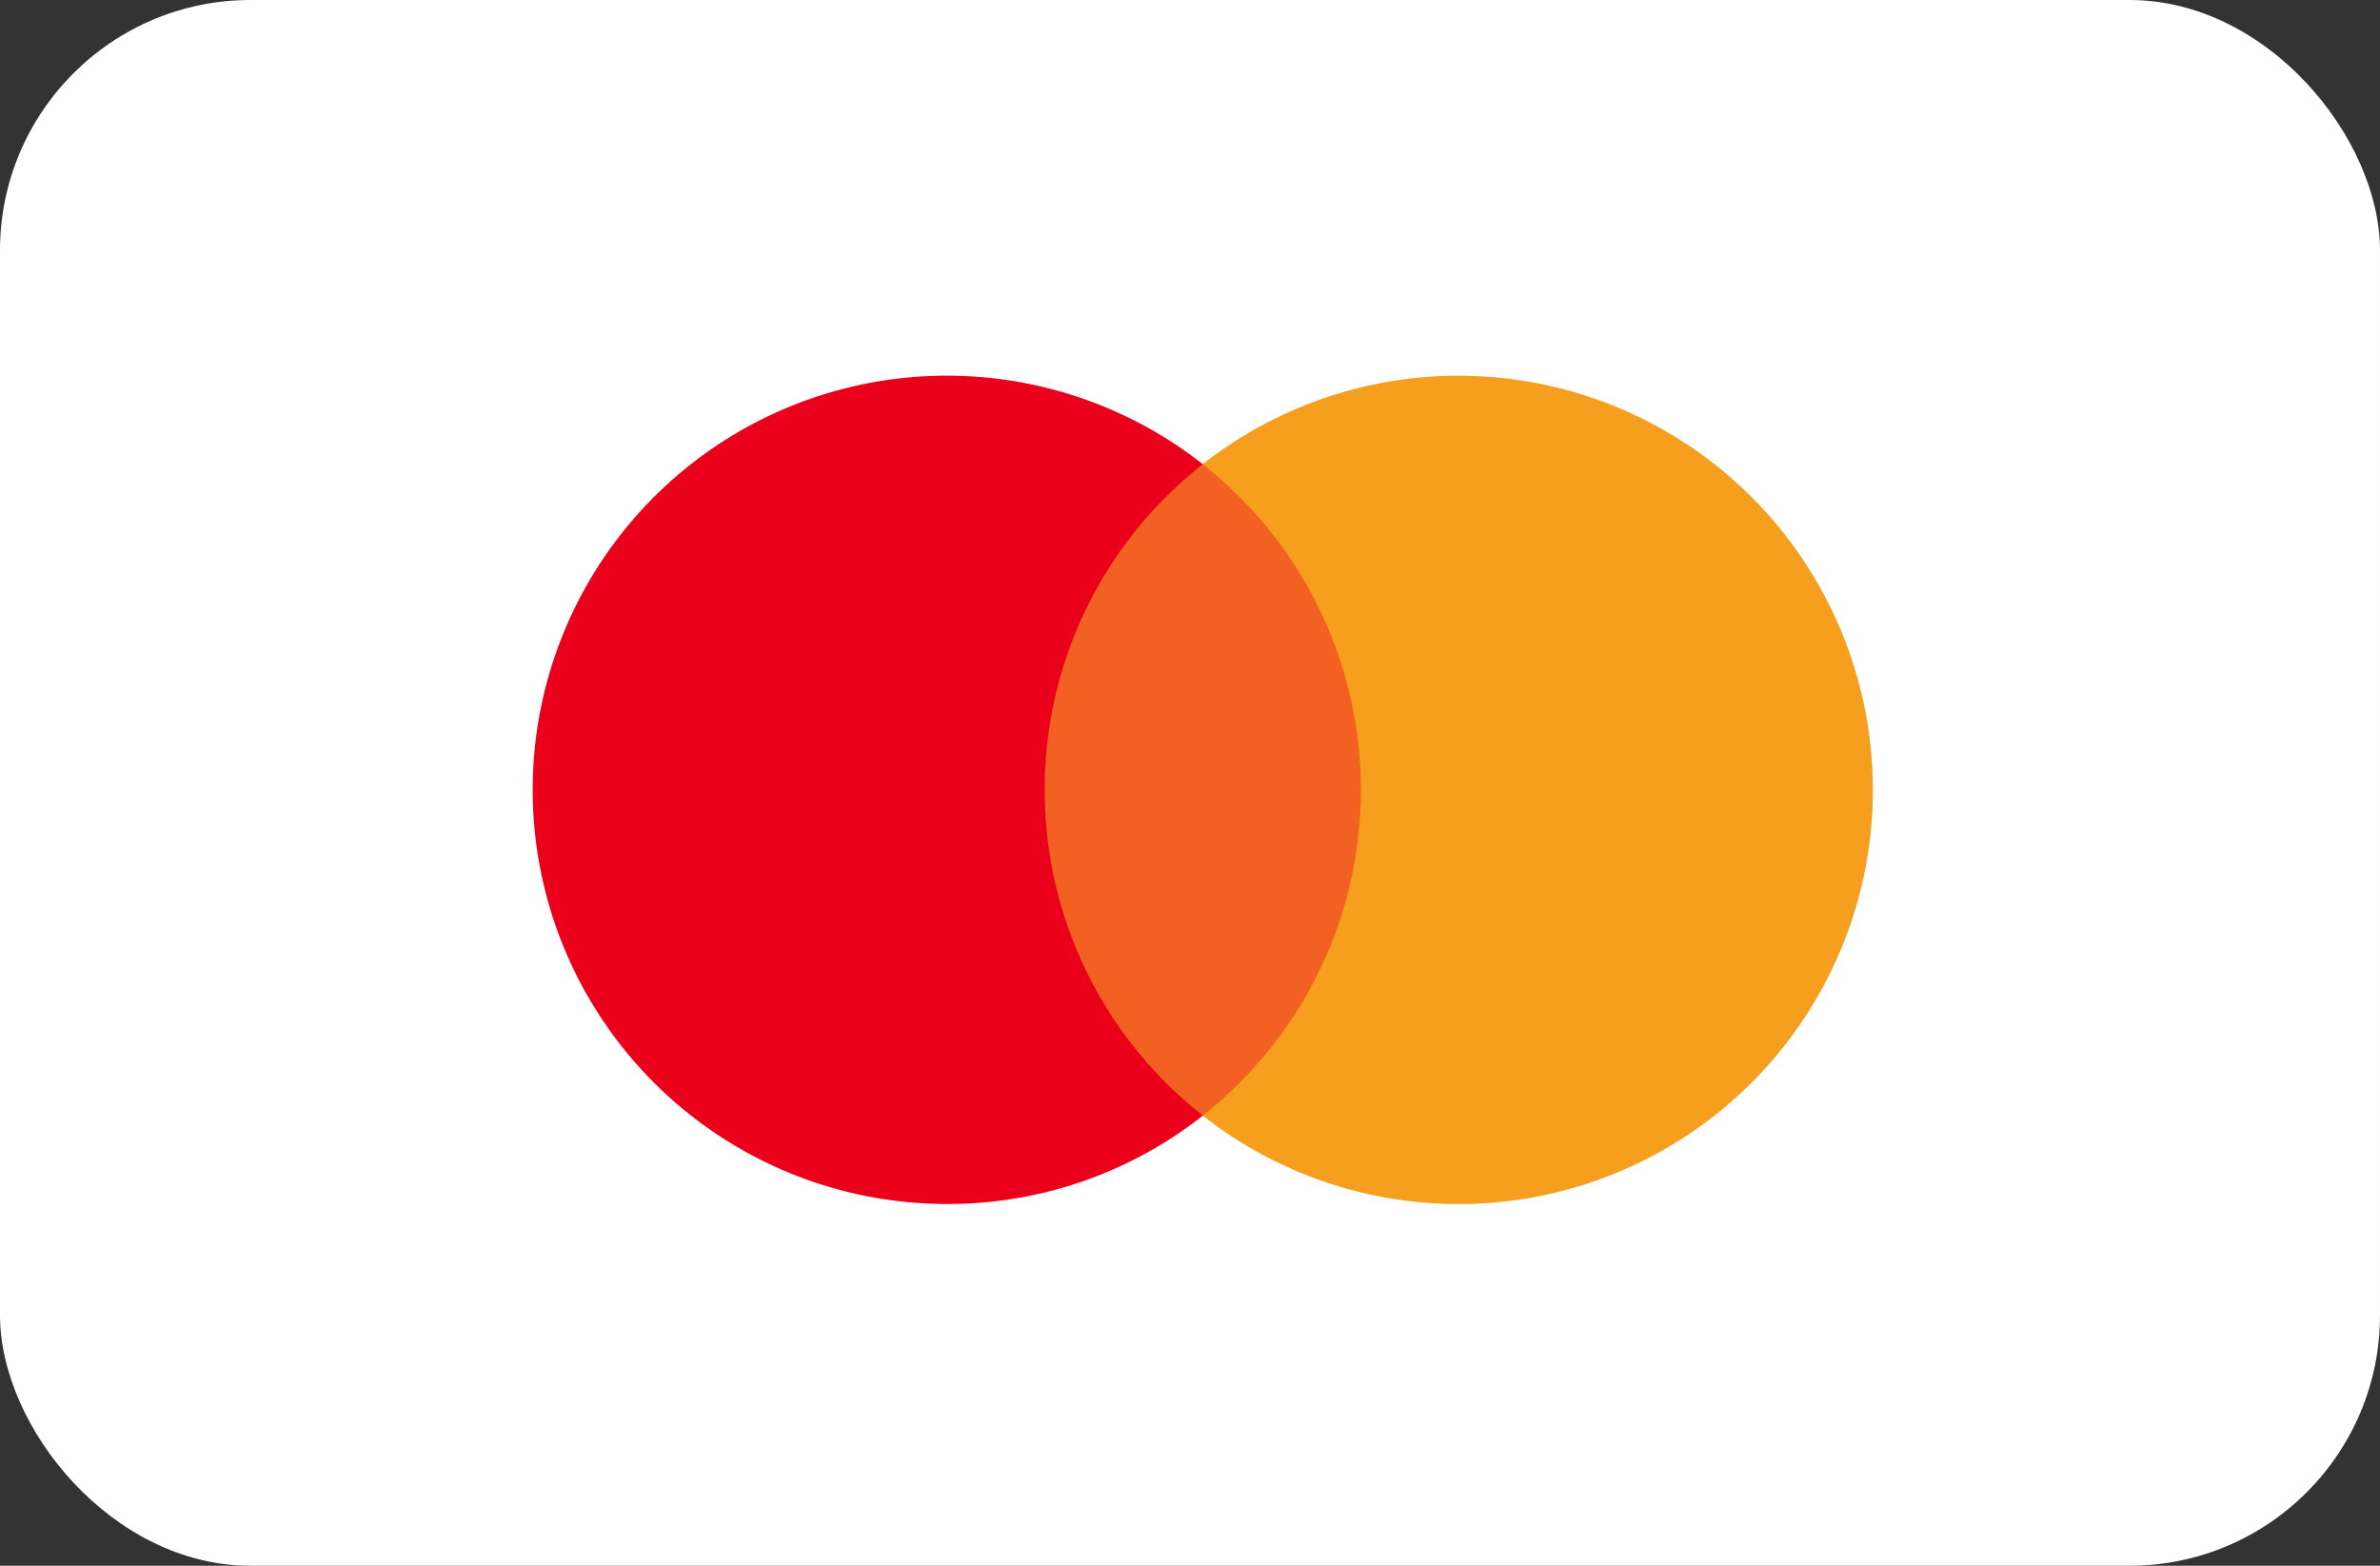
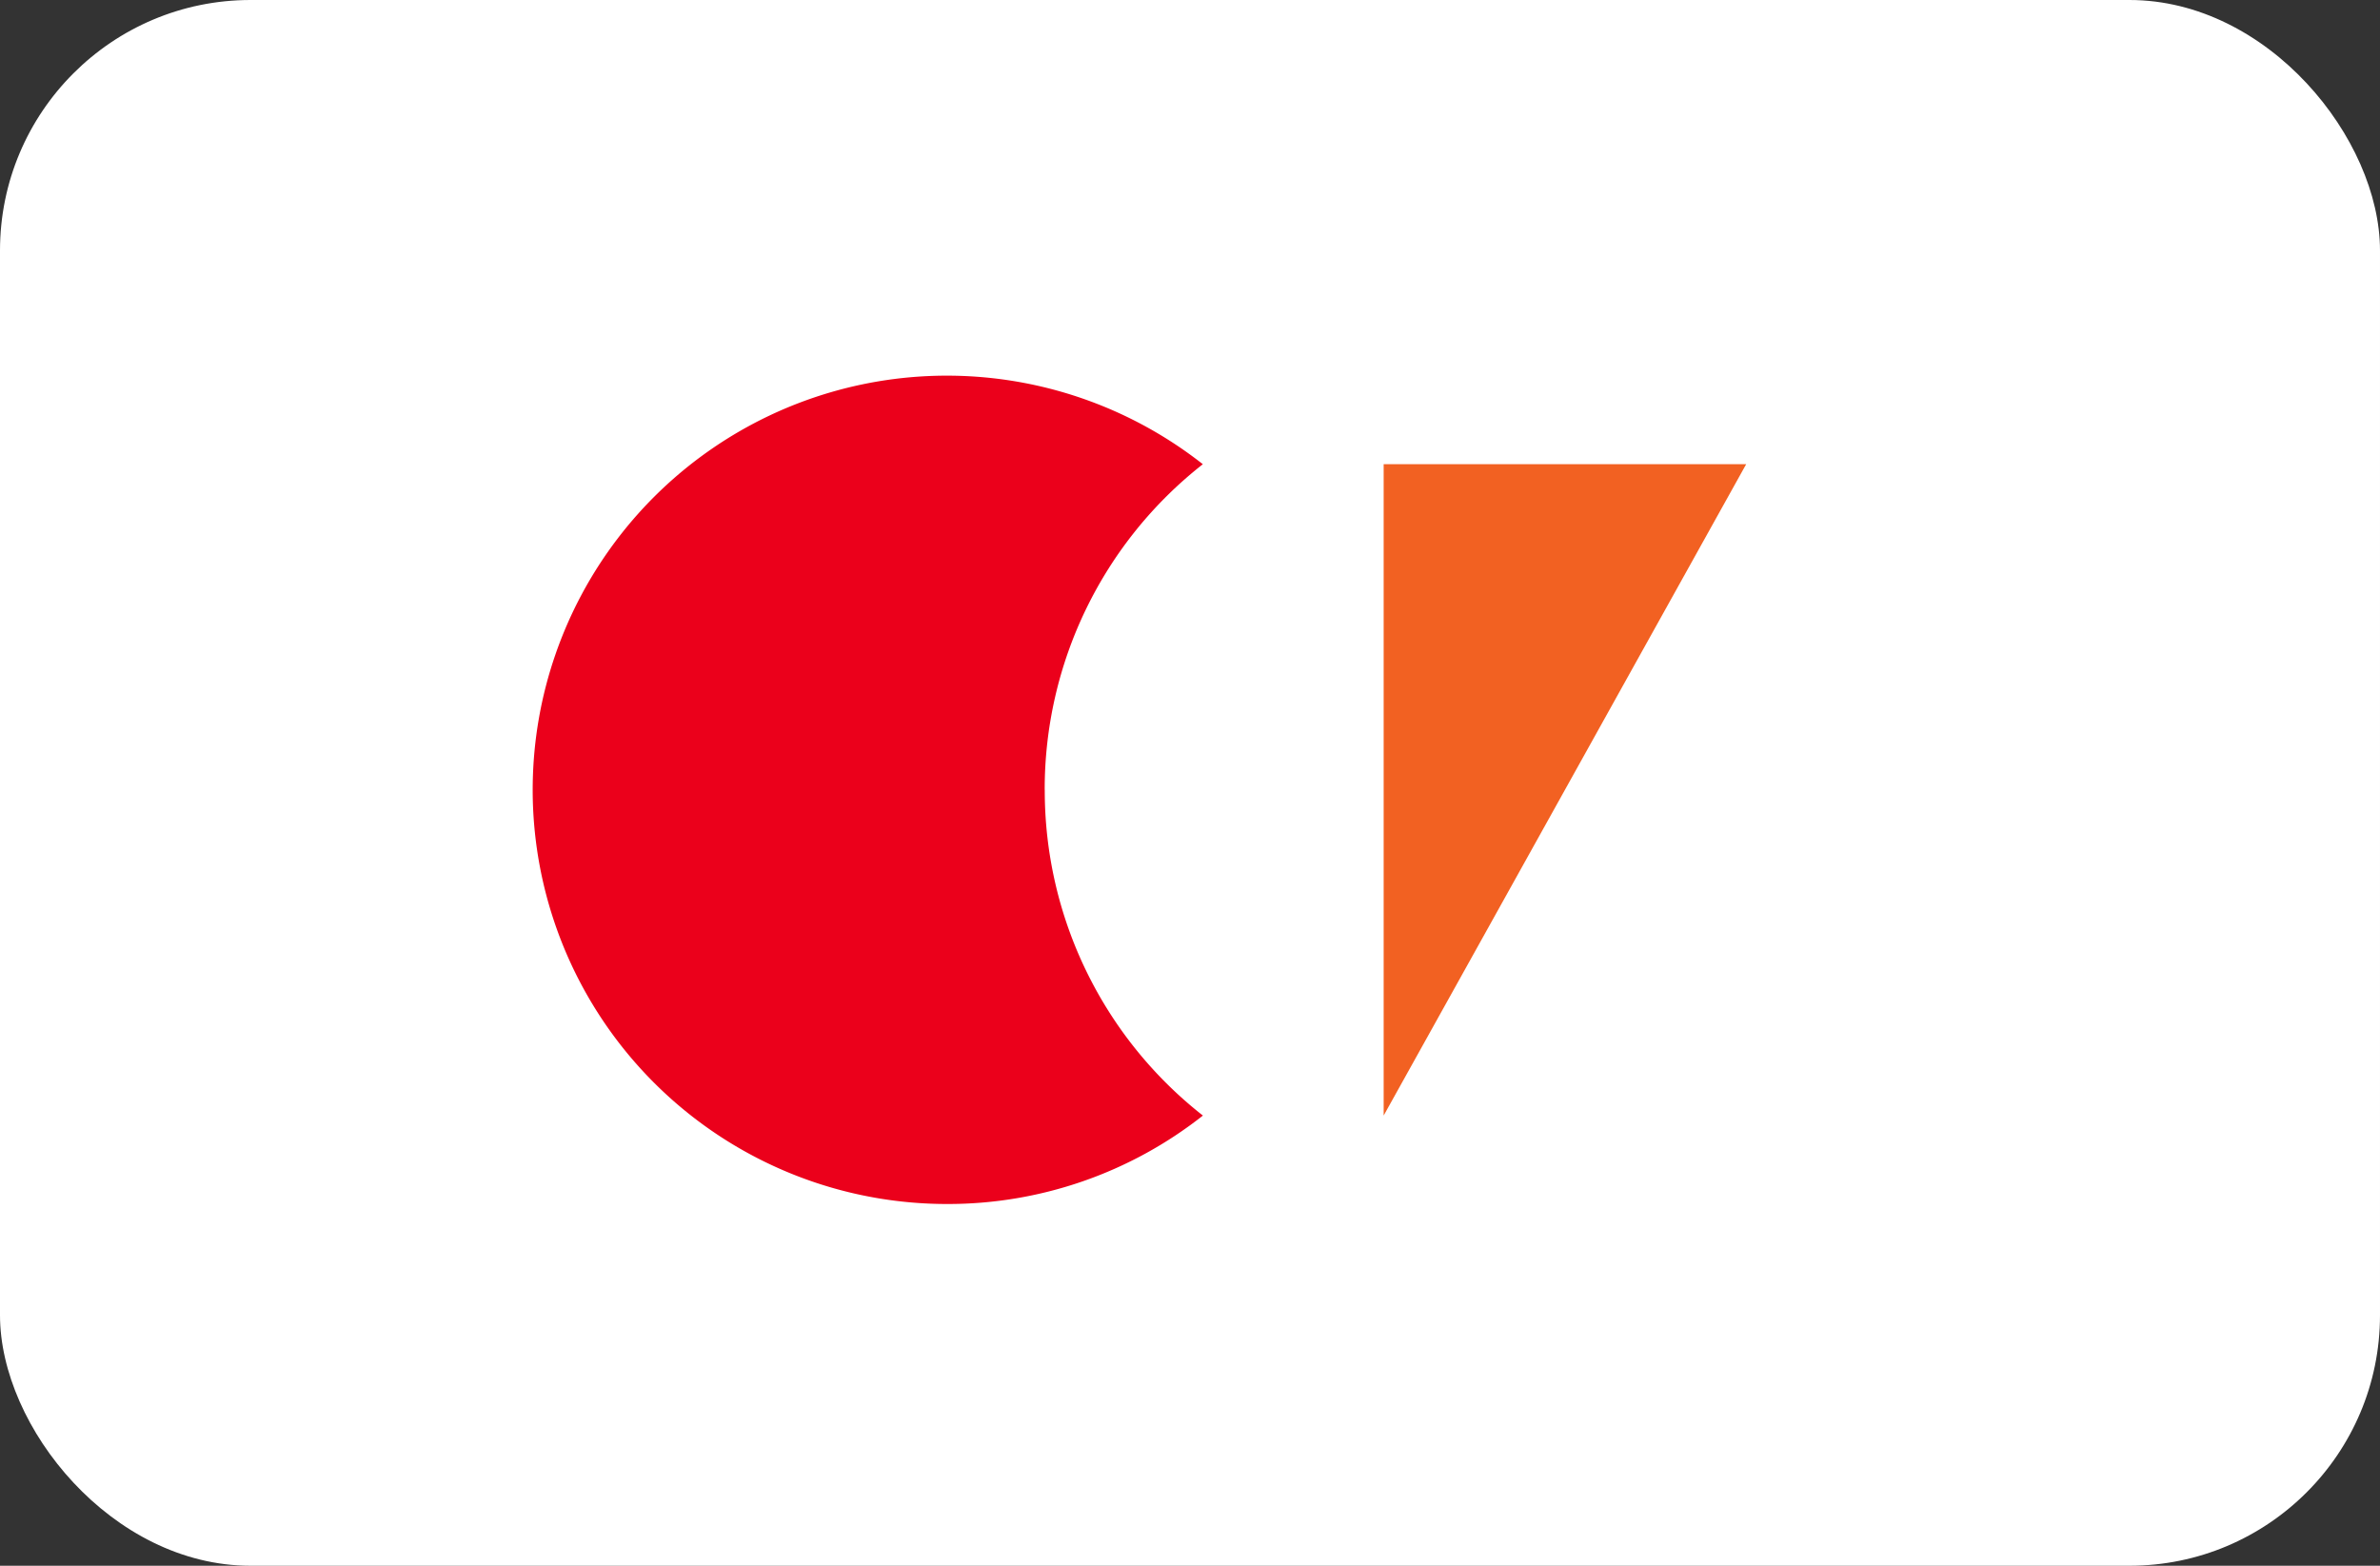
<svg xmlns="http://www.w3.org/2000/svg" width="38" height="25" viewBox="0 0 38 25">
  <rect x="0" y="0" width="38" height="25" fill="#333333" stroke="none" />
  <g id="Raggruppa_2188" data-name="Raggruppa 2188" transform="translate(22967 4348)">
    <rect id="card_bg" width="38" height="25" rx="4" transform="translate(-22967 -4348)" fill="#fff" />
-     <path id="Tracciato_582" data-name="Tracciato 582" d="M78.688,23.6H72.9V13.2h5.788Z" transform="translate(-23023.596 -4353.788)" fill="#f26122" />
+     <path id="Tracciato_582" data-name="Tracciato 582" d="M78.688,23.6V13.2h5.788Z" transform="translate(-23023.596 -4353.788)" fill="#f26122" />
    <path id="Tracciato_584" data-name="Tracciato 584" d="M8.174,6.612a6.594,6.594,0,0,1,2.525-5.2A6.613,6.613,0,1,0,6.612,13.224,6.57,6.57,0,0,0,10.7,11.812a6.594,6.594,0,0,1-2.525-5.2" transform="translate(-22958.494 -4342)" fill="#eb001b" />
-     <path id="Tracciato_583" data-name="Tracciato 583" d="M110.7,6.612a6.614,6.614,0,0,1-10.7,5.2,6.616,6.616,0,0,0,0-10.4,6.614,6.614,0,0,1,10.7,5.2" transform="translate(-23047.797 -4342)" fill="#f69e1e" />
  </g>
</svg>